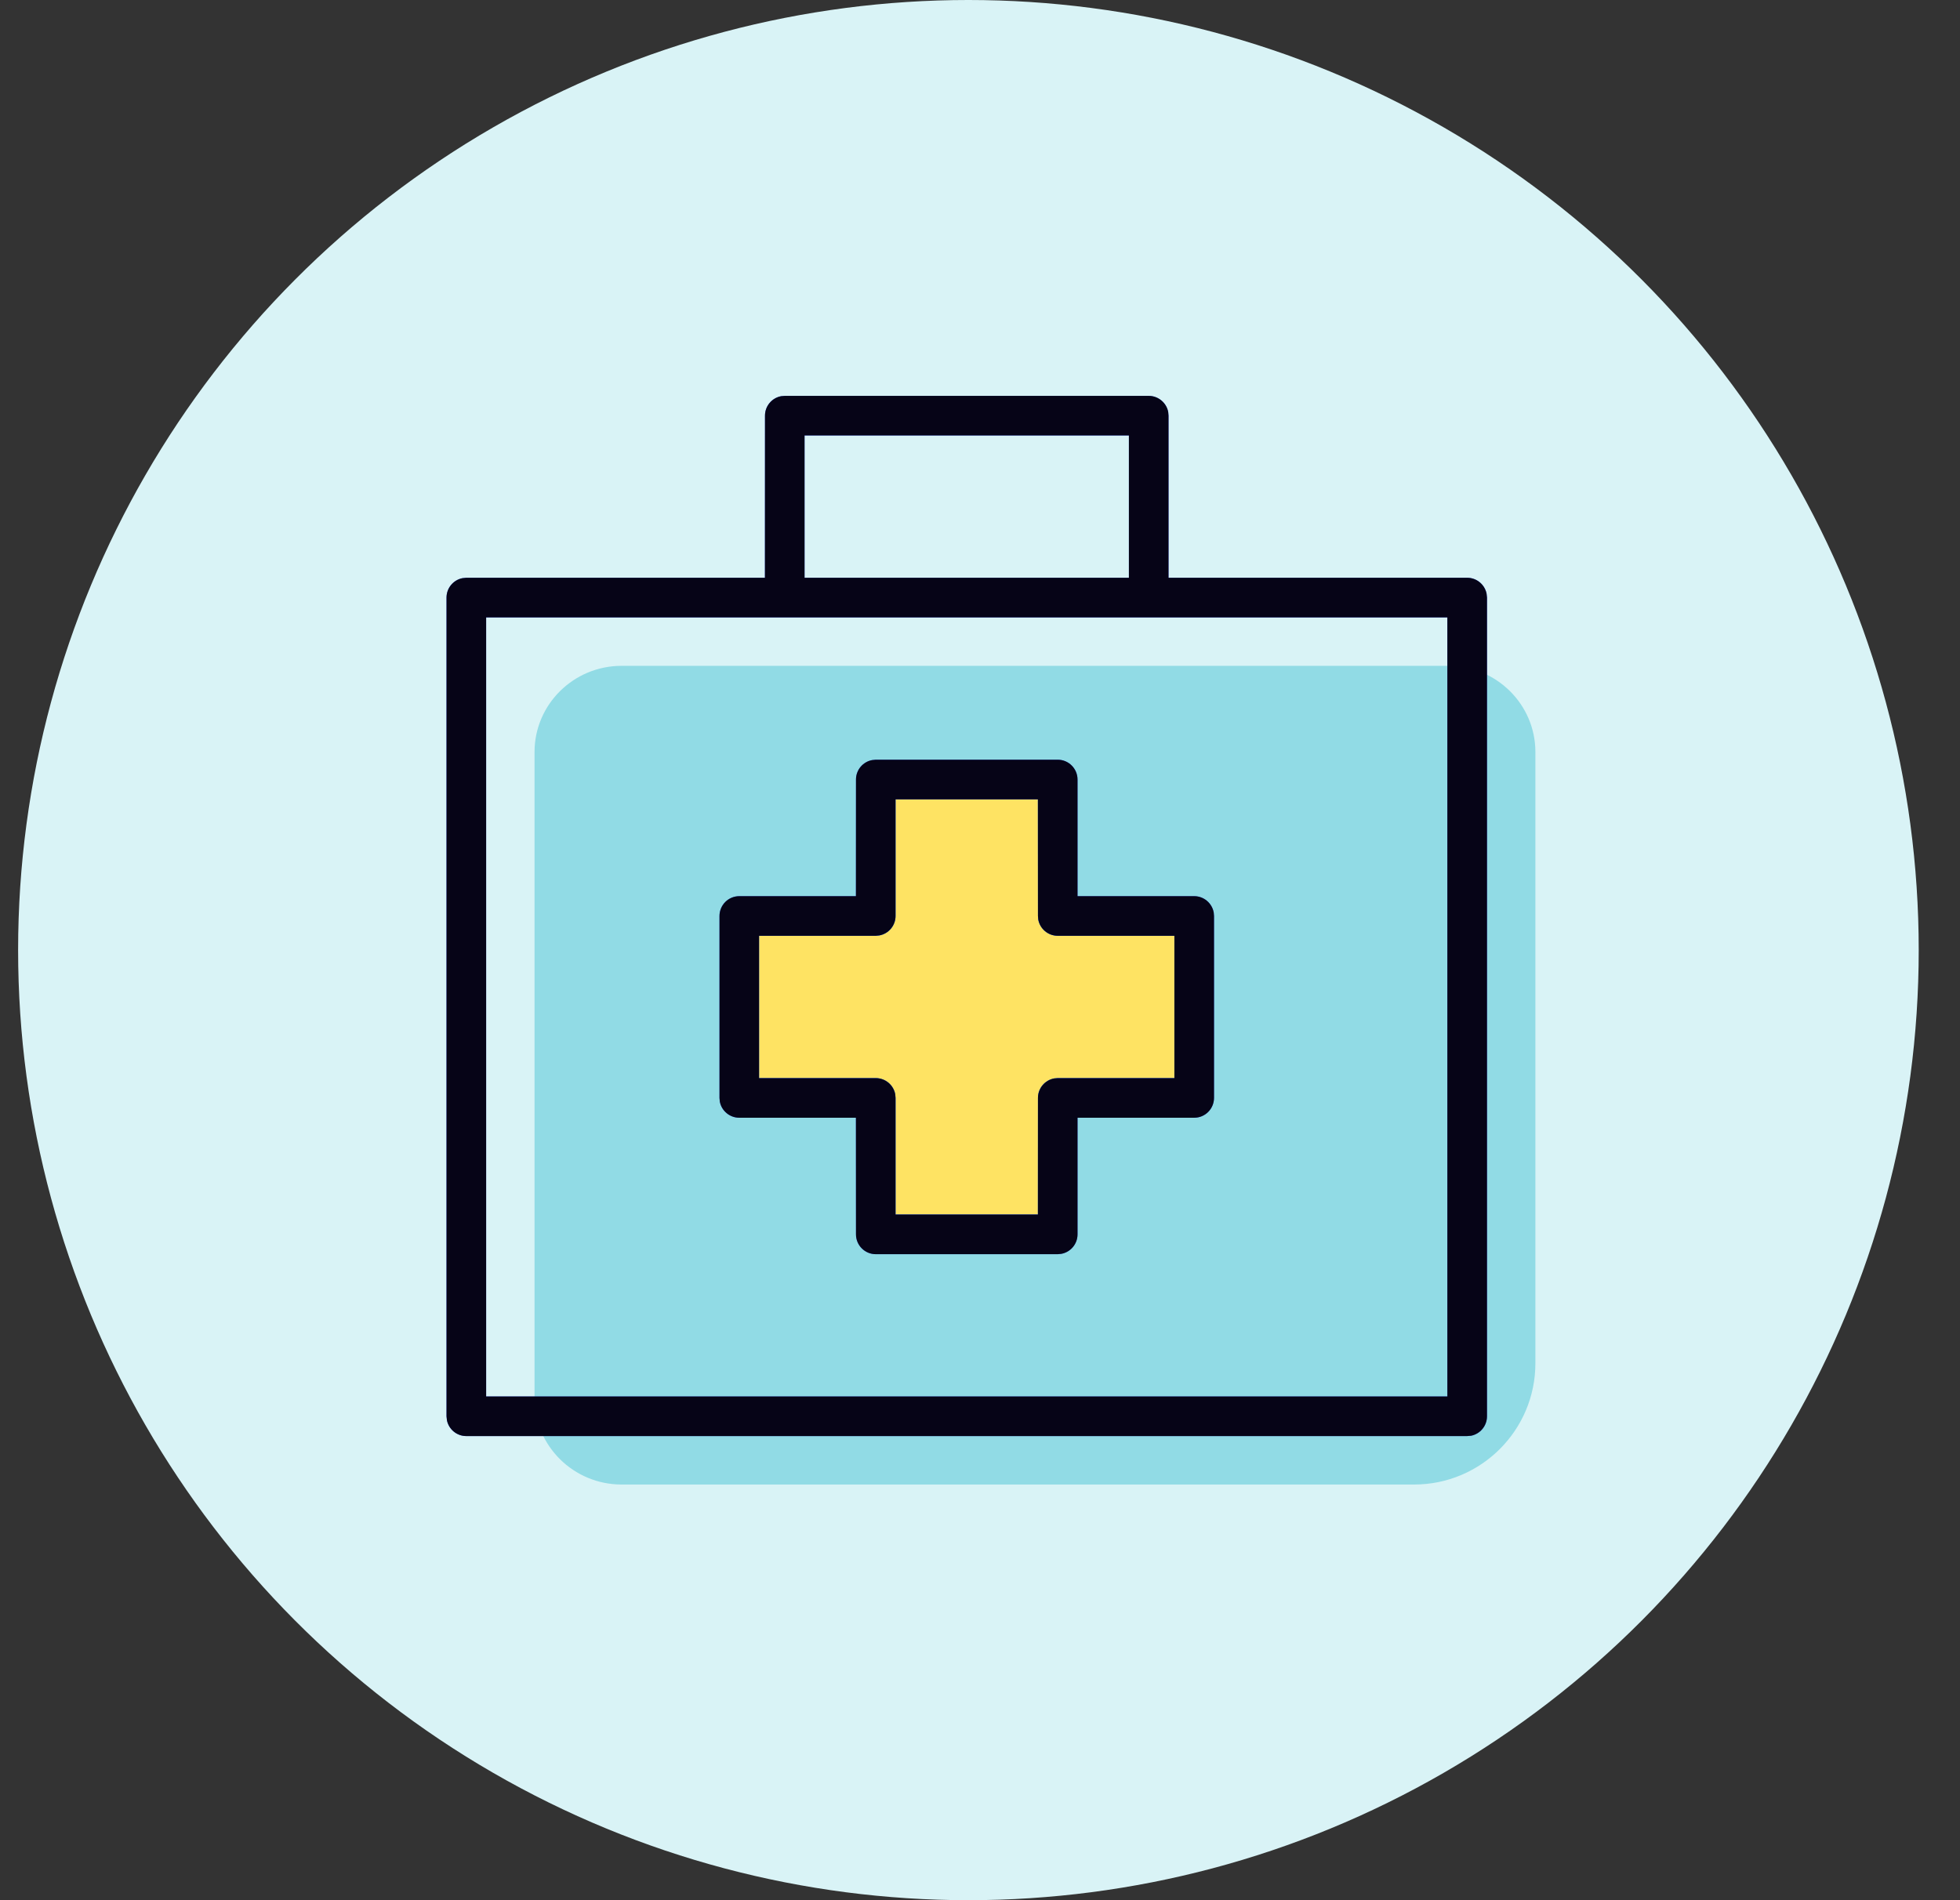
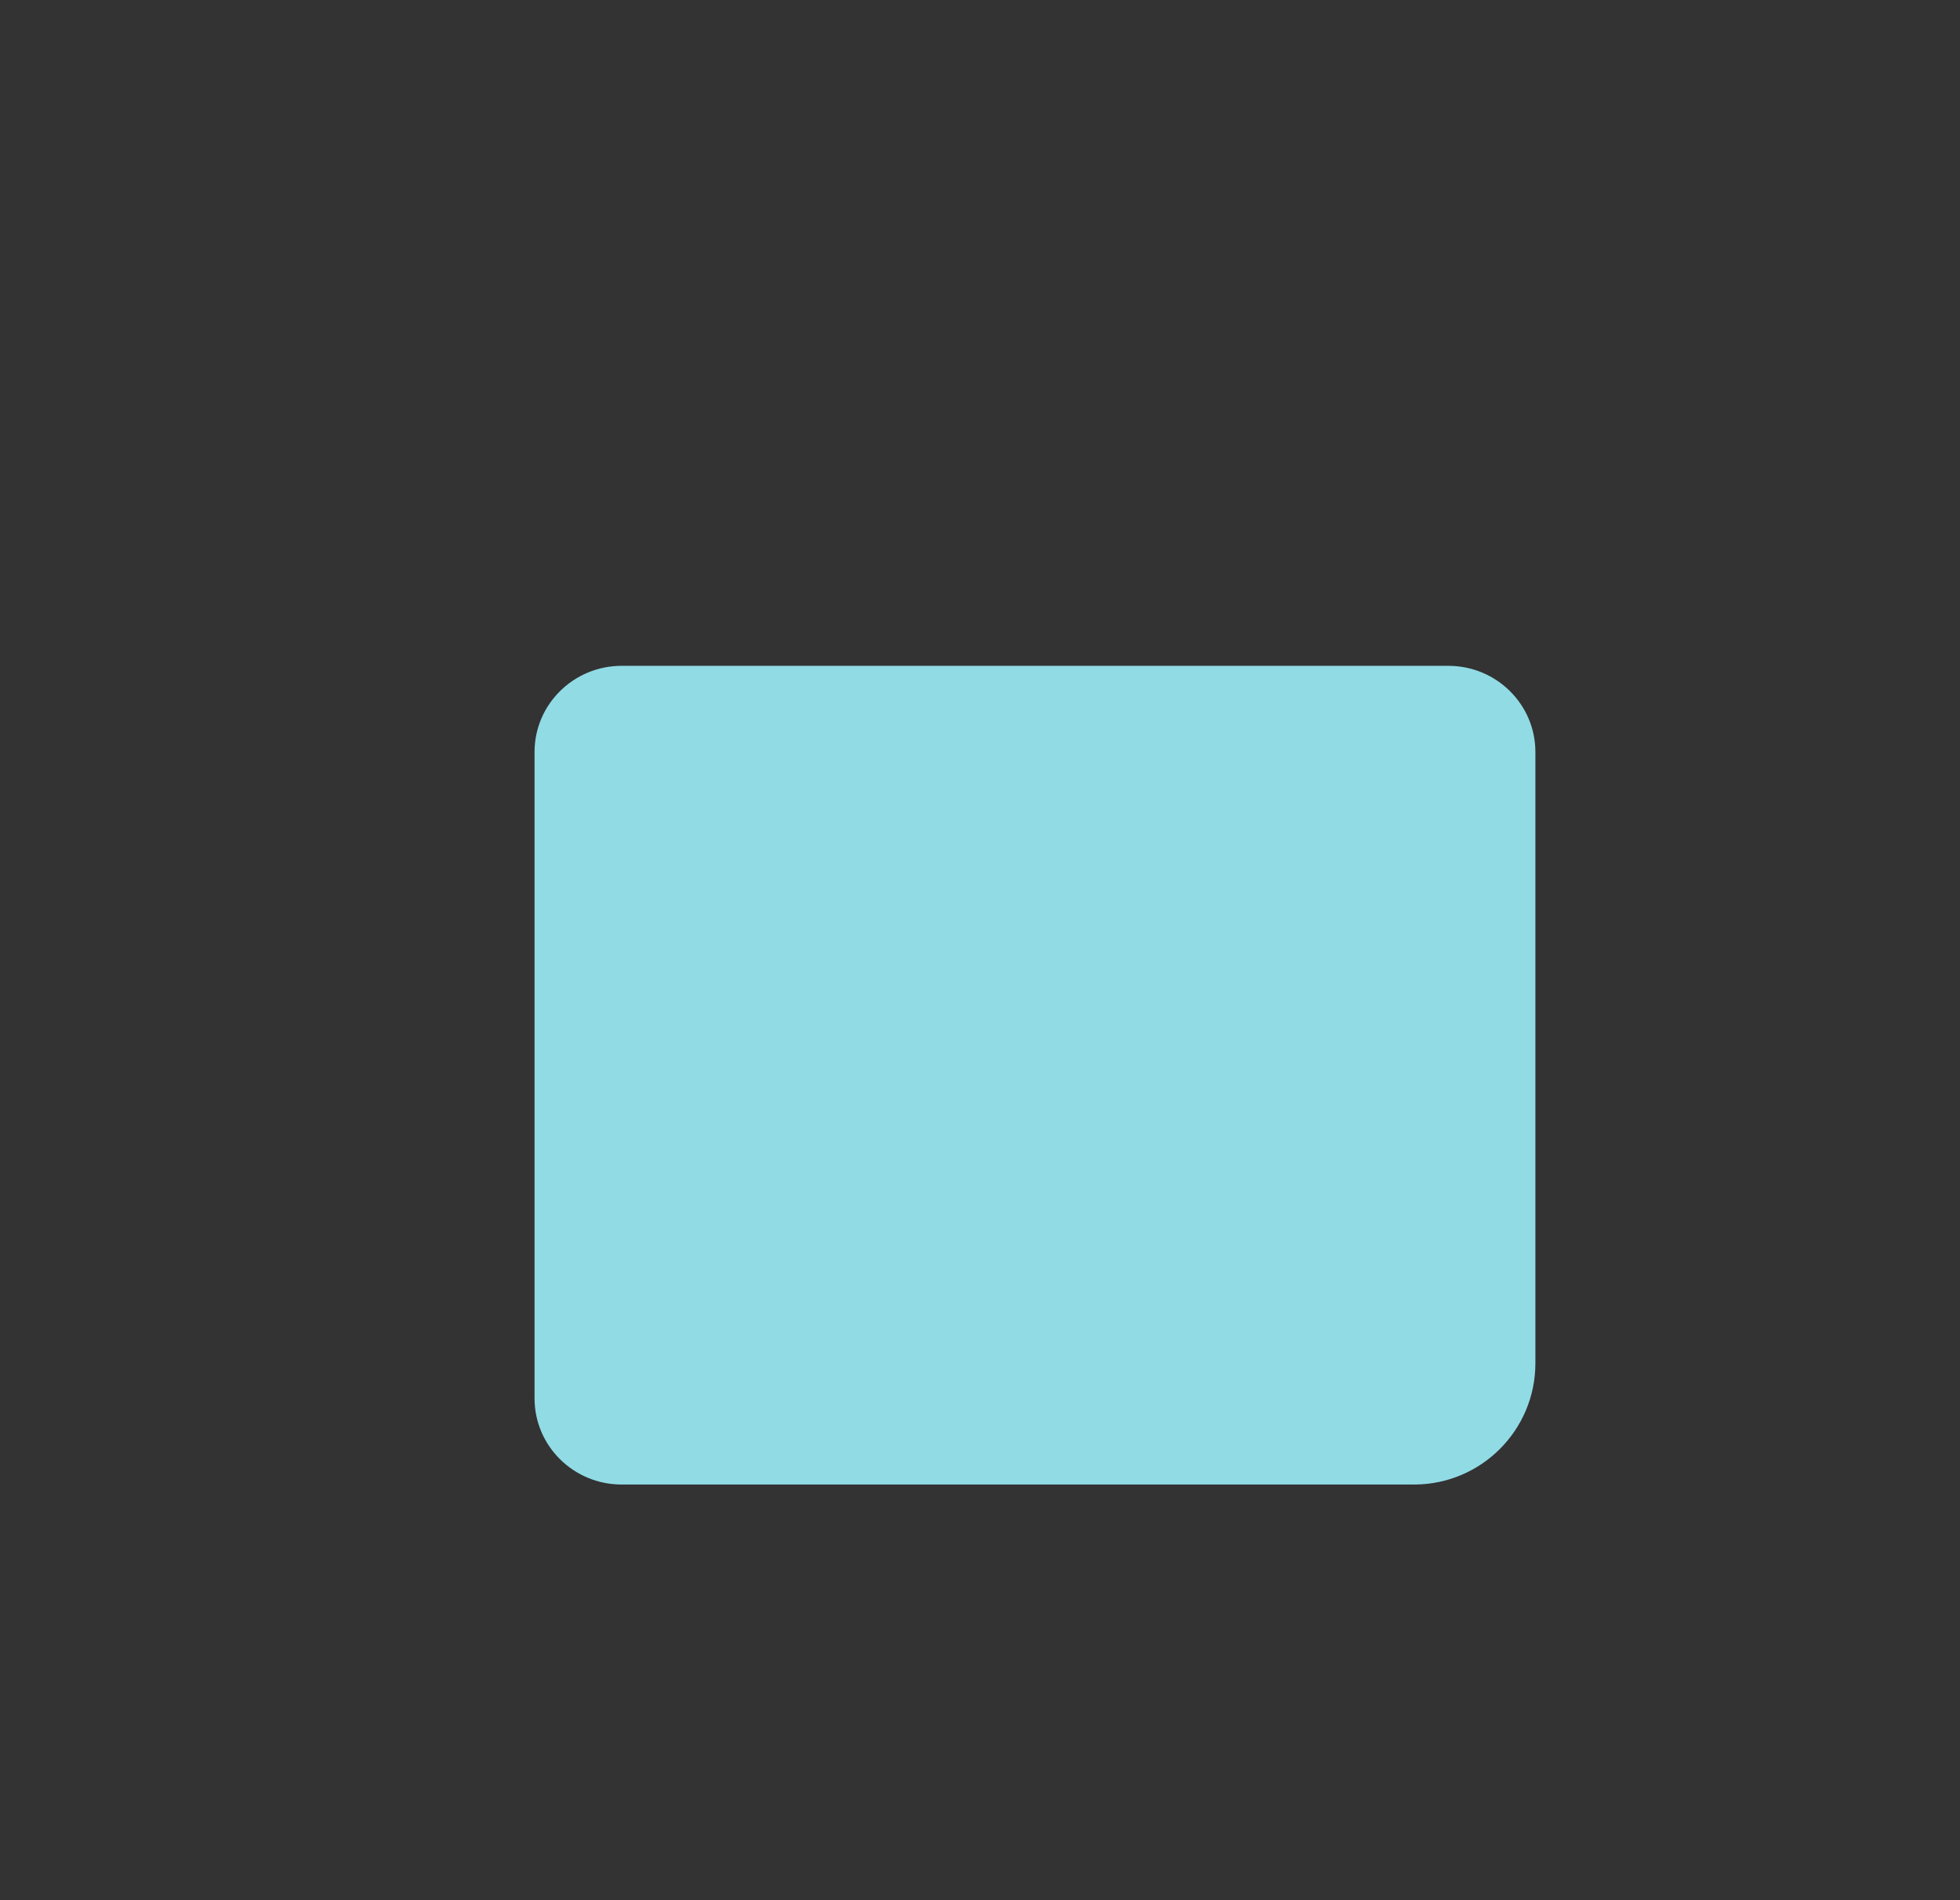
<svg xmlns="http://www.w3.org/2000/svg" xmlns:xlink="http://www.w3.org/1999/xlink" width="33px" height="32px" viewBox="0 0 33 32" version="1.1">
  <rect x="0" y="0" width="33" height="32" fill="#333333" stroke="none" />
  <title>Health &amp; Safety Copy</title>
  <defs>
-     <path d="M19.036,6.667 C19.199,6.667 19.336,6.785 19.364,6.94 L19.369,7 L19.369,9.73 L24.397,9.73 C24.559,9.73 24.693,9.845 24.724,9.997 L24.731,10.064 L24.731,23.851 C24.731,24.012 24.617,24.147 24.465,24.178 L24.397,24.184 L7.546,24.184 C7.385,24.184 7.251,24.07 7.22,23.918 L7.213,23.851 L7.213,10.064 C7.213,9.903 7.327,9.768 7.479,9.737 L7.546,9.73 L12.574,9.73 L12.575,7 C12.575,6.836 12.693,6.7 12.848,6.672 L12.908,6.667 L19.036,6.667 Z M24.064,10.397 L7.88,10.397 L7.88,23.517 L24.064,23.517 L24.064,10.397 Z M17.504,12.794 C17.688,12.794 17.837,12.944 17.837,13.128 L17.837,13.128 L17.837,15.092 L19.802,15.092 C19.965,15.092 20.101,15.21 20.13,15.366 L20.13,15.366 L20.135,15.426 L20.135,18.489 C20.135,18.673 19.986,18.823 19.802,18.823 L19.802,18.823 L17.837,18.823 L17.837,20.787 C17.837,20.951 17.719,21.087 17.564,21.115 L17.564,21.115 L17.504,21.121 L14.44,21.121 C14.256,21.121 14.107,20.971 14.107,20.787 L14.107,20.787 L14.106,18.823 L12.142,18.823 C11.979,18.823 11.842,18.705 11.814,18.549 L11.814,18.549 L11.809,18.489 L11.809,15.426 C11.809,15.241 11.958,15.092 12.142,15.092 L12.142,15.092 L14.106,15.092 L14.107,13.128 C14.107,12.964 14.225,12.828 14.38,12.8 L14.38,12.8 L14.44,12.794 Z M17.17,13.461 L14.773,13.461 L14.773,15.426 C14.773,15.589 14.655,15.725 14.5,15.753 L14.5,15.753 L14.44,15.759 L12.475,15.759 L12.475,18.156 L14.44,18.156 C14.604,18.156 14.74,18.274 14.768,18.429 L14.768,18.429 L14.773,18.489 L14.773,20.453 L17.17,20.453 L17.171,18.489 C17.171,18.326 17.288,18.19 17.444,18.161 L17.444,18.161 L17.504,18.156 L19.468,18.156 L19.468,15.759 L17.504,15.759 C17.34,15.759 17.204,15.641 17.176,15.485 L17.176,15.485 L17.171,15.426 L17.17,13.461 Z M18.702,7.333 L13.241,7.333 L13.241,9.73 L18.702,9.73 L18.702,7.333 Z" id="path-1" />
-   </defs>
+     </defs>
  <g id="Page-1" stroke="none" stroke-width="1" fill="none" fill-rule="evenodd">
    <g id="Health-&amp;-Safety-Copy" transform="translate(0.305, 0)">
-       <circle id="Oval-Copy-26" fill="#D9F3F6" cx="16" cy="16" r="16" />
      <path d="M18.015,25 L10.161,25 C9.352,25 8.695,24.35 8.695,23.549 L8.695,12.664 C8.695,11.863 9.352,11.213 10.161,11.213 L24.081,11.213 C24.89,11.213 25.546,11.863 25.546,12.664 L25.546,22.957 C25.546,24.085 24.632,25 23.504,25 L18.015,25 Z" id="Path-Copy" fill="#91DBE5" />
-       <path d="M17.17,13.461 L17.171,15.426 L17.176,15.485 C17.204,15.641 17.34,15.759 17.504,15.759 L19.468,15.759 L19.468,18.156 L17.504,18.156 L17.444,18.161 C17.288,18.19 17.171,18.326 17.171,18.489 L17.17,20.453 L14.773,20.453 L14.773,18.489 L14.768,18.429 C14.74,18.274 14.604,18.156 14.44,18.156 L12.475,18.156 L12.475,15.759 L14.44,15.759 L14.5,15.753 C14.655,15.725 14.773,15.589 14.773,15.426 L14.773,13.461 L17.17,13.461 Z" id="Path-Copy-2" fill="#FEE363" fill-rule="nonzero" />
      <g id="Combined-Shape-Copy" fill-rule="nonzero">
        <use fill="#4262FF" xlink:href="#path-1" />
        <use fill="#060417" xlink:href="#path-1" />
      </g>
    </g>
  </g>
</svg>